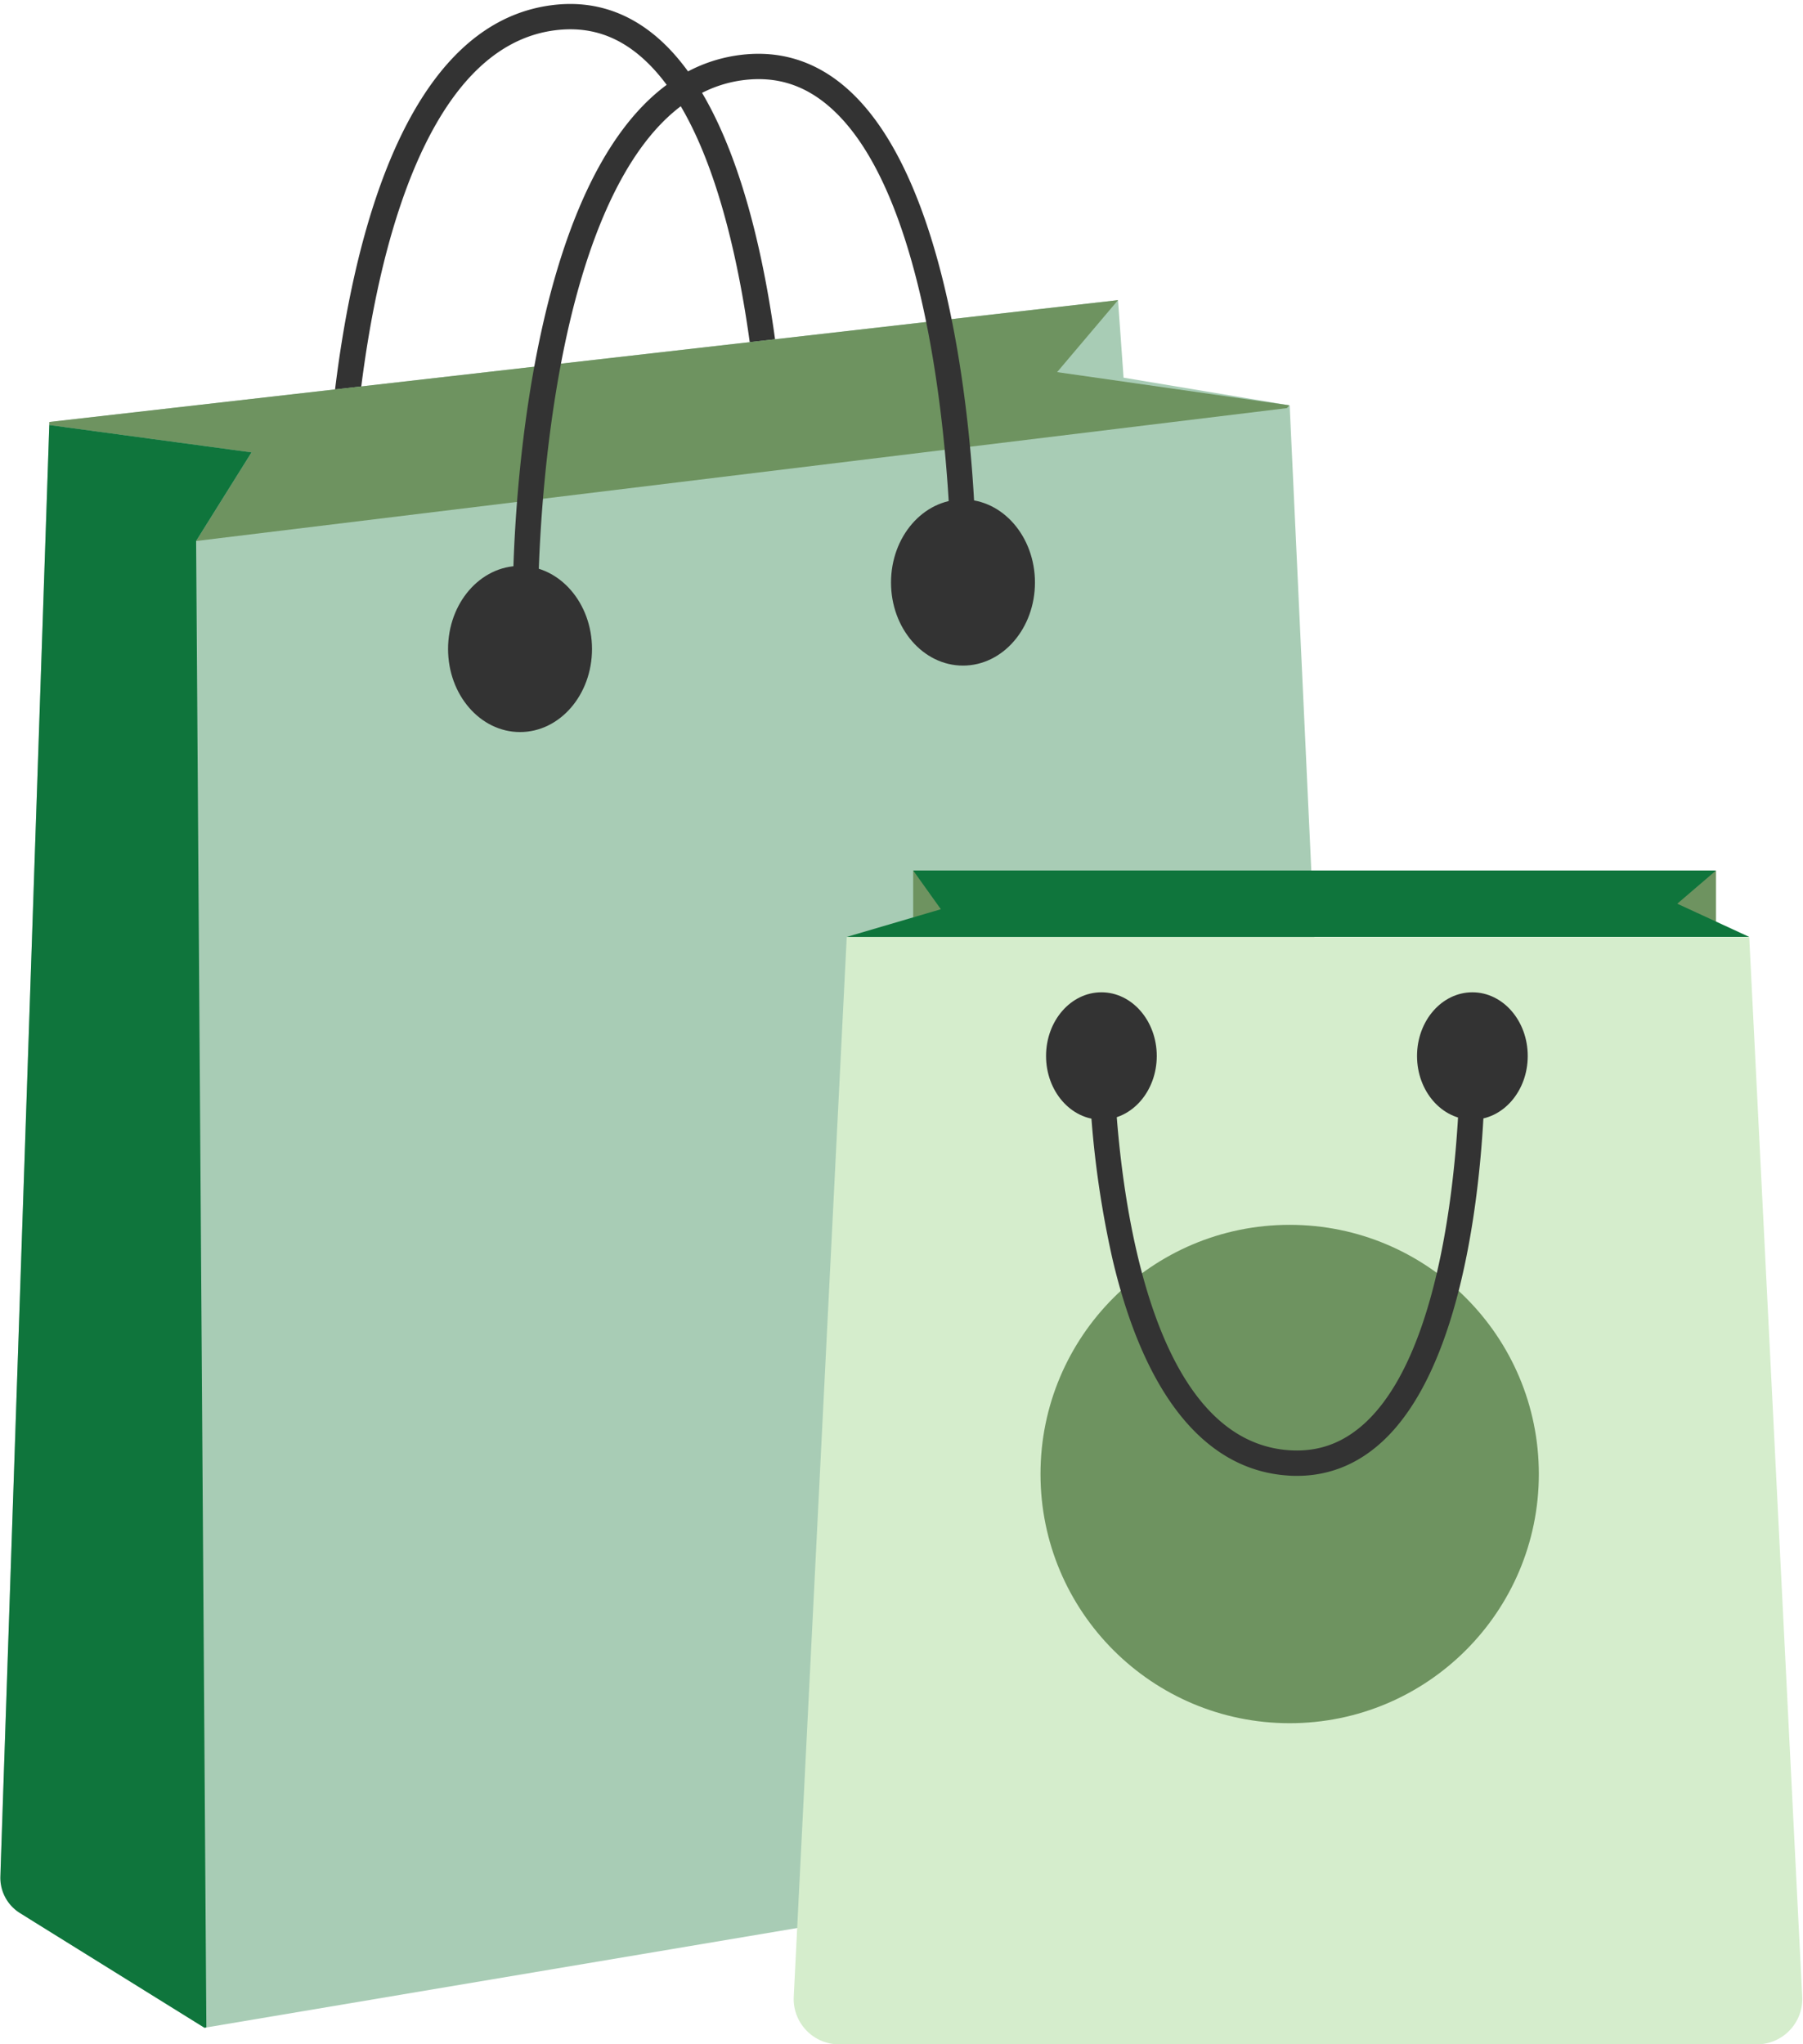
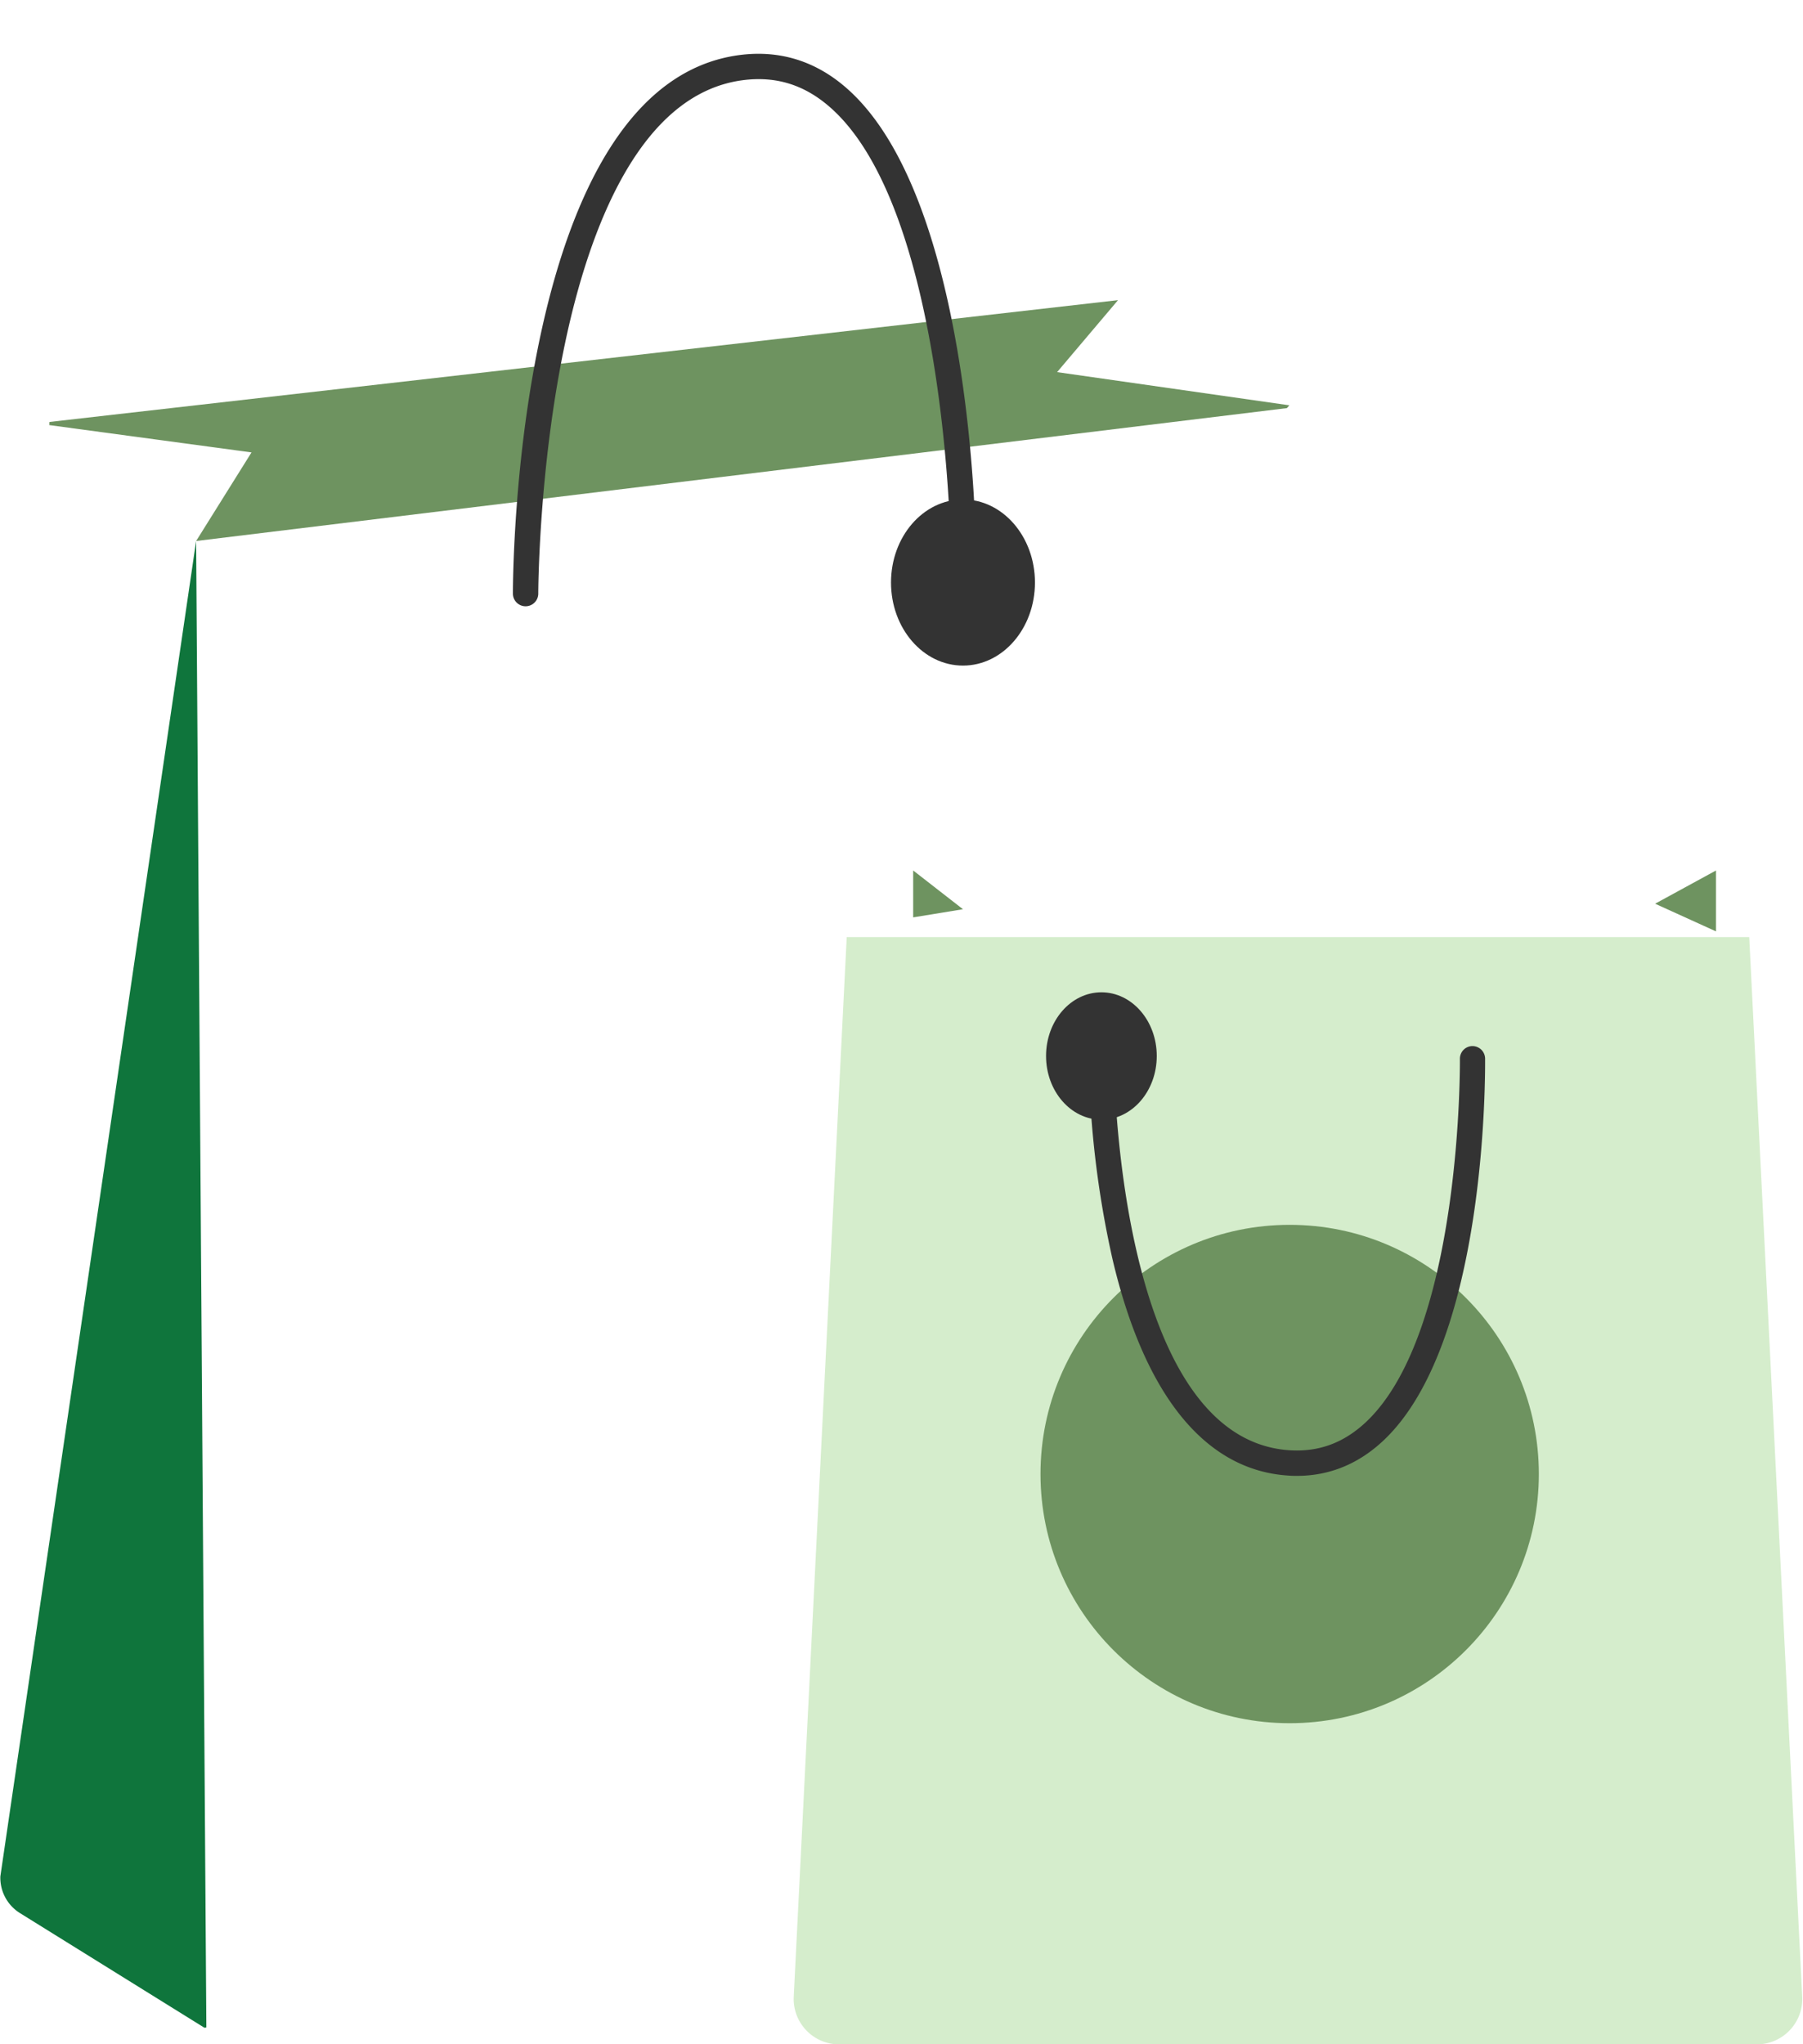
<svg xmlns="http://www.w3.org/2000/svg" fill="#000000" height="567.2" preserveAspectRatio="xMidYMid meet" version="1" viewBox="-0.1 -1.1 500.3 567.2" width="500.3" zoomAndPan="magnify">
  <g data-name="Layer 2">
    <g data-name="Layer 2">
      <g id="change1_1">
        <path d="M476.06 240.43L476.06 257.33 459.16 249.65 476.06 240.43z" fill="#6e9360" />
      </g>
      <g id="change2_1">
-         <path d="M93.5,153.3h0A3.53,3.53,0,0,1,90,149.78C90,144,90.7,8.32,153,.34,164-1.08,173.9,2,182.45,9.43c34.49,30,35.9,122.56,35.94,126.48a3.51,3.51,0,0,1-3.47,3.56h0a3.52,3.52,0,0,1-3.52-3.48c0-.93-1.41-93.31-33.53-121.26-7.07-6.15-14.91-8.58-24-7.42-28.88,3.7-42.82,41.74-49.42,73C97.11,115.08,97,149.44,97,149.78A3.53,3.53,0,0,1,93.5,153.3Z" fill="#333333" />
-       </g>
+         </g>
      <g id="change3_1">
-         <path d="M13.61,116,.15,515.2a19,19,0,0,0,9,16.8l47.51,29.53L376.2,507.76,357.76,111.37l-46.09-7.68-1.54-21.51Z" fill="#a8ccb5" />
-       </g>
+         </g>
      <g id="change1_2">
        <path d="M310.13 82.18L13.61 115.98 13.58 116.85 69.69 124.43 54.32 149.01 356.99 112.14 357.68 111.36 293.23 102.15 310.13 82.18z" fill="#6e9360" />
      </g>
      <g id="change4_1">
-         <path d="M54.32,149l15.37-24.58-56.11-7.58L0,519.52a11.54,11.54,0,0,0,5.44,10.2l51.18,31.81.54-.09Z" fill="#0f753c" />
+         <path d="M54.32,149L0,519.52a11.54,11.54,0,0,0,5.44,10.2l51.18,31.81.54-.09Z" fill="#0f753c" />
      </g>
      <g id="change2_2">
        <path d="M145.74,167.12h0a3.52,3.52,0,0,1-3.52-3.51c0-5.78.72-141.46,63-149.45,11-1.41,20.93,1.65,29.48,9.1,34.49,30,35.9,122.56,35.94,126.48a3.52,3.52,0,1,1-7,.08c0-.93-1.41-93.32-33.53-121.26-7.07-6.16-14.91-8.58-24-7.42-28.89,3.7-42.82,41.74-49.42,73-7.34,34.77-7.43,69.12-7.43,69.47A3.52,3.52,0,0,1,145.74,167.12Z" fill="#333333" />
      </g>
      <g id="change2_3">
-         <ellipse cx="144.2" cy="178.97" fill="#333333" rx="19.97" ry="23.05" />
-       </g>
+         </g>
      <g id="change2_4">
        <ellipse cx="267.11" cy="160.53" fill="#333333" rx="19.97" ry="23.05" />
      </g>
      <g id="change5_1">
        <path d="M487.4,566.14H232.73a12.6,12.6,0,0,1-12.58-13.23l14.7-294H485.28l14.7,294A12.6,12.6,0,0,1,487.4,566.14Z" fill="#d5edcc" />
      </g>
      <g id="change1_3">
        <path d="M253.29 240.43L253.29 253.44 267.11 251.18 253.29 240.43z" fill="#6e9360" />
      </g>
      <g id="change4_2">
-         <path d="M234.85 258.86L260.97 251.18 253.29 240.43 476.06 240.43 465.31 249.65 485.28 258.86 234.85 258.86z" fill="#0f753c" />
-       </g>
+         </g>
      <g id="change1_4">
        <circle cx="357.76" cy="407.89" fill="#6e9360" r="69.14" />
      </g>
      <g id="change2_5">
        <ellipse cx="305.52" cy="291.9" fill="#333333" rx="15.36" ry="17.67" />
      </g>
      <g id="change2_6">
-         <ellipse cx="408.46" cy="291.9" fill="#333333" rx="15.36" ry="17.67" />
-       </g>
+         </g>
      <g id="change2_7">
        <path d="M359.8,408.4c-.74,0-1.49,0-2.25-.07-23.06-1.36-40-22.08-48.92-59.93A271.58,271.58,0,0,1,302,292.66a3.52,3.52,0,0,1,7,0c0,1.06.59,105.81,48.93,108.65,8.11.47,15-2.14,21.18-8C405.62,368,405,293.46,405,292.71a3.5,3.5,0,0,1,3.47-3.56h0a3.52,3.52,0,0,1,3.52,3.47c0,3.19.71,78.38-28,105.78C377.06,405,368.93,408.4,359.8,408.4Z" fill="#333333" />
      </g>
    </g>
  </g>
</svg>